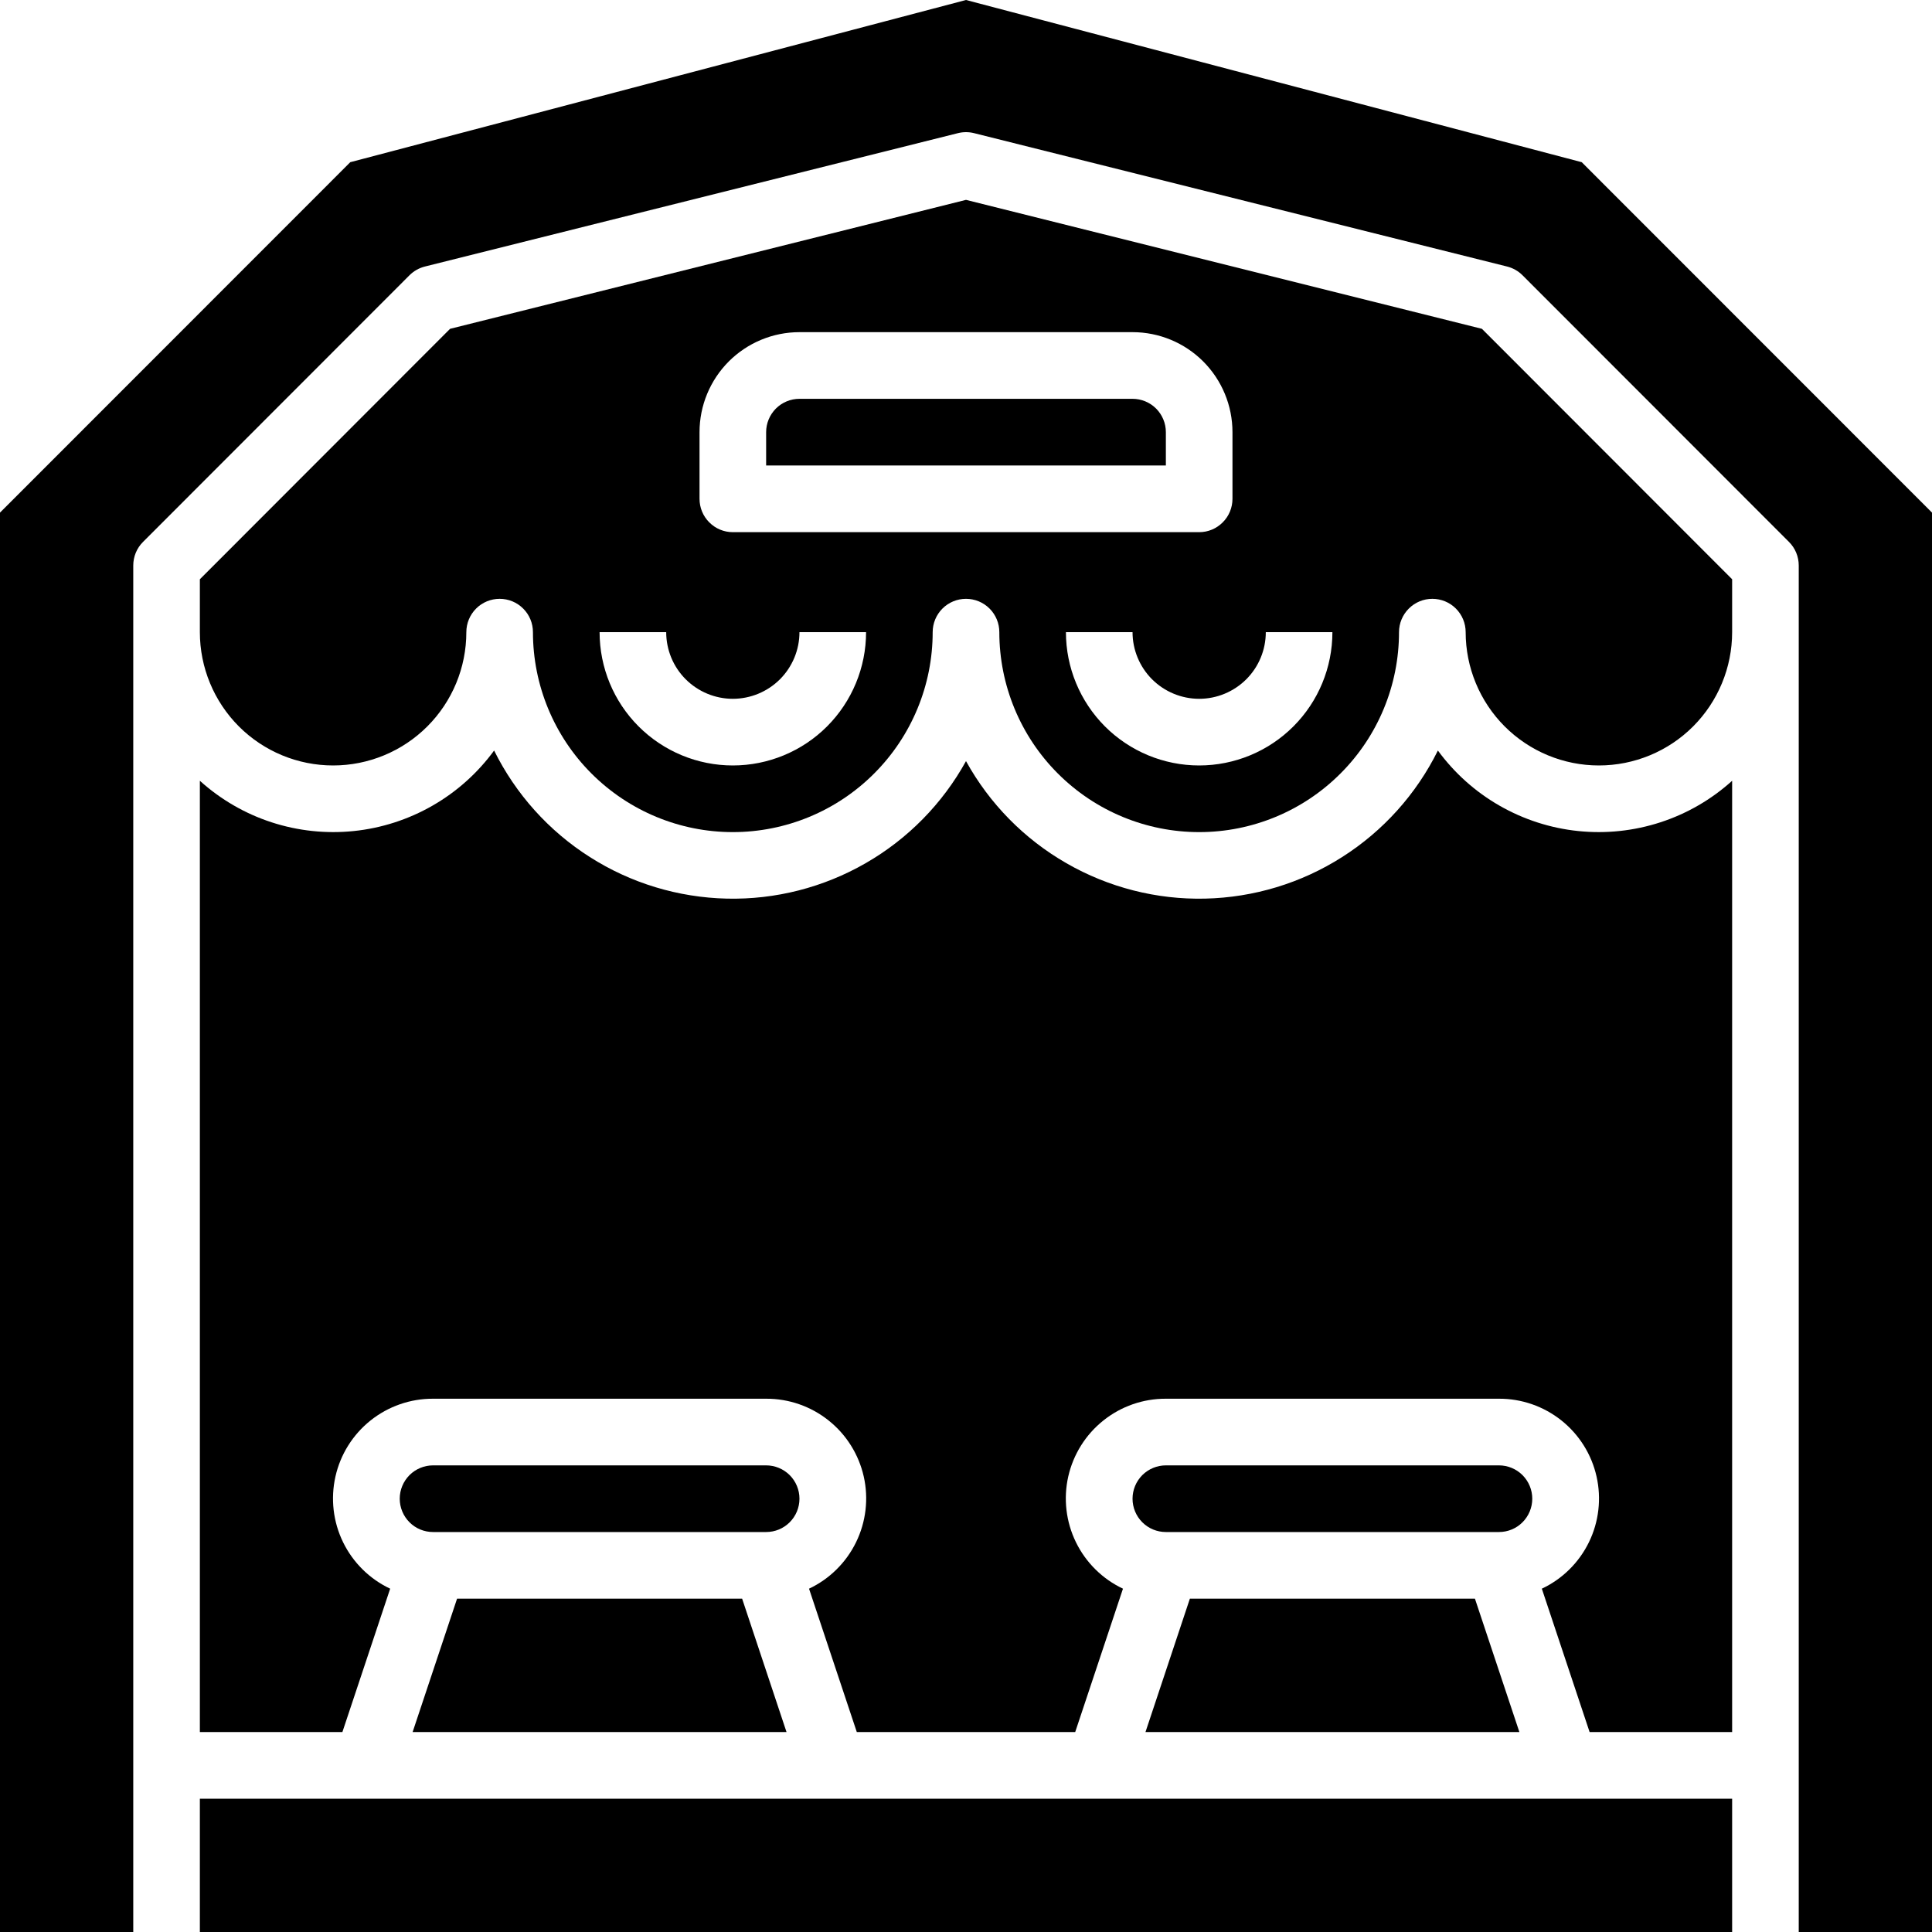
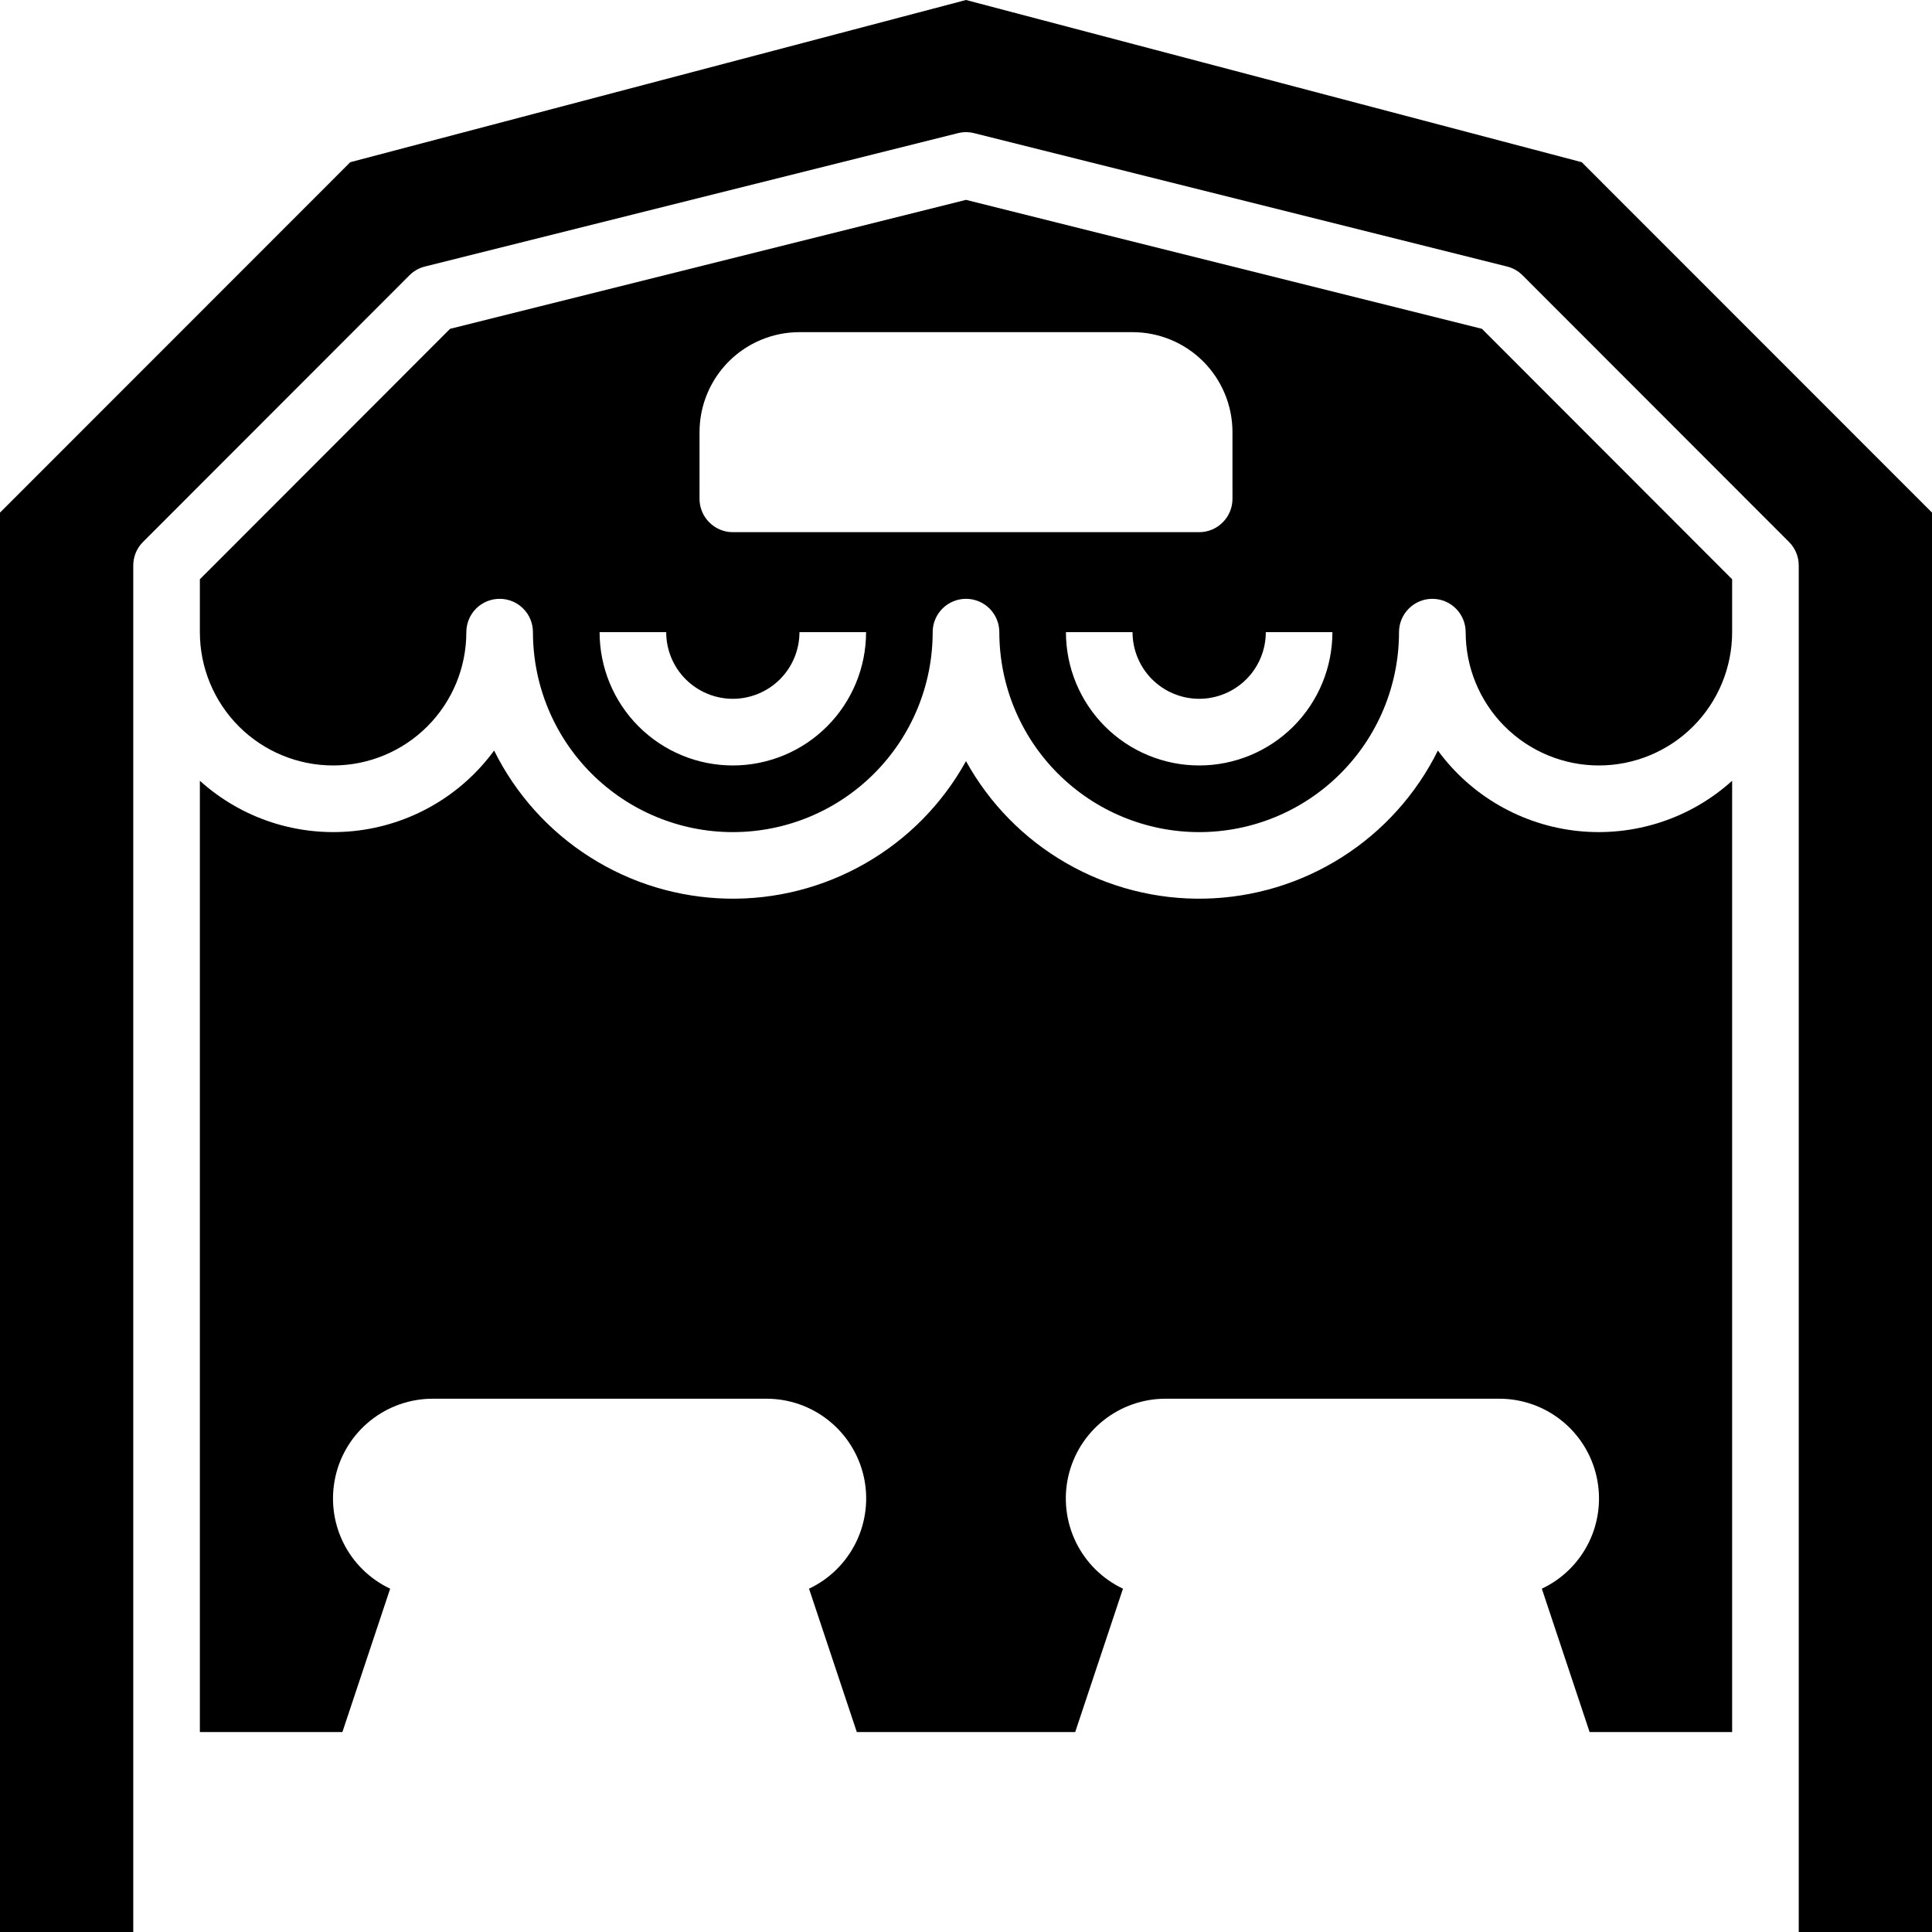
<svg xmlns="http://www.w3.org/2000/svg" width="40" height="40" viewBox="0 0 40 40" fill="none">
-   <path d="M9.463 33.099L8.543 35.86H16.284L15.365 33.099H9.463Z" fill="black" />
  <path d="M29.77 15.539C29.323 16.441 28.638 17.204 27.788 17.744C26.939 18.285 25.958 18.582 24.951 18.605C23.945 18.628 22.952 18.374 22.079 17.872C21.206 17.371 20.487 16.64 20 15.758C19.513 16.64 18.794 17.371 17.921 17.872C17.048 18.374 16.055 18.628 15.049 18.605C14.042 18.582 13.061 18.285 12.212 17.744C11.362 17.204 10.677 16.441 10.23 15.539C9.889 16.005 9.454 16.394 8.953 16.681C8.452 16.968 7.897 17.147 7.323 17.206C6.749 17.265 6.169 17.203 5.62 17.024C5.071 16.845 4.567 16.552 4.138 16.165V35.86H7.089L8.078 32.892C7.653 32.692 7.309 32.352 7.103 31.93C6.897 31.508 6.842 31.028 6.945 30.57C7.048 30.111 7.305 29.702 7.672 29.409C8.04 29.116 8.496 28.957 8.966 28.959H15.862C16.332 28.957 16.788 29.116 17.155 29.409C17.523 29.702 17.779 30.111 17.883 30.57C17.986 31.028 17.93 31.508 17.724 31.93C17.518 32.352 17.174 32.692 16.75 32.892L17.739 35.86H22.261L23.25 32.892C22.826 32.692 22.482 32.352 22.276 31.93C22.07 31.508 22.014 31.028 22.117 30.57C22.221 30.111 22.477 29.702 22.845 29.409C23.212 29.116 23.668 28.957 24.138 28.959H31.035C31.504 28.957 31.96 29.116 32.328 29.409C32.695 29.702 32.952 30.111 33.055 30.57C33.158 31.028 33.103 31.508 32.897 31.93C32.691 32.352 32.347 32.692 31.922 32.892L32.911 35.86H35.862V16.165C35.434 16.552 34.929 16.845 34.38 17.024C33.831 17.203 33.251 17.265 32.677 17.206C32.103 17.147 31.548 16.968 31.047 16.681C30.546 16.394 30.111 16.005 29.77 15.539Z" fill="black" />
-   <path d="M31.724 31.029C31.724 30.846 31.651 30.671 31.522 30.541C31.393 30.412 31.217 30.339 31.035 30.339H24.138C23.955 30.339 23.78 30.412 23.65 30.541C23.521 30.671 23.448 30.846 23.448 31.029C23.448 31.212 23.521 31.388 23.65 31.517C23.78 31.647 23.955 31.719 24.138 31.719H31.035C31.217 31.719 31.393 31.647 31.522 31.517C31.651 31.388 31.724 31.212 31.724 31.029ZM4.138 37.24H35.862V40H4.138V37.24ZM16.552 31.029C16.552 30.846 16.479 30.671 16.35 30.541C16.22 30.412 16.045 30.339 15.862 30.339H8.966C8.783 30.339 8.607 30.412 8.478 30.541C8.349 30.671 8.276 30.846 8.276 31.029C8.276 31.212 8.349 31.388 8.478 31.517C8.607 31.647 8.783 31.719 8.966 31.719H15.862C16.045 31.719 16.22 31.647 16.35 31.517C16.479 31.388 16.552 31.212 16.552 31.029ZM24.635 33.099L23.716 35.86H31.457L30.537 33.099H24.635Z" fill="black" />
  <path d="M32.748 3.358L20 0L7.252 3.358L0 10.613V40H2.759V11.708C2.759 11.525 2.831 11.349 2.961 11.22L8.478 5.699C8.566 5.611 8.677 5.548 8.798 5.518L19.832 2.757C19.942 2.729 20.058 2.729 20.168 2.757L31.202 5.518C31.323 5.548 31.434 5.611 31.522 5.699L37.039 11.22C37.169 11.349 37.241 11.525 37.241 11.708V40H40V10.613L32.748 3.358Z" fill="black" />
  <path d="M20 4.138L9.318 6.808L4.138 11.993V13.088C4.138 13.82 4.429 14.522 4.946 15.04C5.463 15.557 6.165 15.848 6.897 15.848C7.628 15.848 8.33 15.557 8.847 15.04C9.365 14.522 9.655 13.82 9.655 13.088C9.655 12.905 9.728 12.729 9.857 12.6C9.986 12.47 10.162 12.398 10.345 12.398C10.528 12.398 10.703 12.47 10.832 12.6C10.962 12.729 11.034 12.905 11.034 13.088C11.034 14.186 11.47 15.239 12.246 16.015C13.023 16.792 14.075 17.228 15.172 17.228C16.27 17.228 17.322 16.792 18.098 16.015C18.874 15.239 19.31 14.186 19.31 13.088C19.31 12.905 19.383 12.729 19.512 12.6C19.642 12.47 19.817 12.398 20 12.398C20.183 12.398 20.358 12.47 20.488 12.6C20.617 12.729 20.69 12.905 20.69 13.088C20.69 14.186 21.126 15.239 21.902 16.015C22.678 16.792 23.73 17.228 24.828 17.228C25.925 17.228 26.977 16.792 27.753 16.015C28.53 15.239 28.965 14.186 28.965 13.088C28.965 12.905 29.038 12.729 29.168 12.6C29.297 12.47 29.472 12.398 29.655 12.398C29.838 12.398 30.014 12.47 30.143 12.6C30.272 12.729 30.345 12.905 30.345 13.088C30.345 13.82 30.636 14.522 31.153 15.04C31.67 15.557 32.372 15.848 33.103 15.848C33.835 15.848 34.537 15.557 35.054 15.04C35.571 14.522 35.862 13.82 35.862 13.088V11.993L30.682 6.808L20 4.138ZM15.172 15.848C14.441 15.848 13.739 15.557 13.222 15.04C12.704 14.522 12.414 13.82 12.414 13.088H13.793C13.793 13.454 13.938 13.805 14.197 14.064C14.456 14.322 14.807 14.468 15.172 14.468C15.538 14.468 15.889 14.322 16.148 14.064C16.406 13.805 16.552 13.454 16.552 13.088H17.931C17.931 13.82 17.64 14.522 17.123 15.04C16.606 15.557 15.904 15.848 15.172 15.848ZM15.172 11.018C14.989 11.018 14.814 10.945 14.685 10.815C14.555 10.686 14.483 10.51 14.483 10.327V8.947C14.483 8.398 14.701 7.872 15.089 7.483C15.477 7.095 16.003 6.877 16.552 6.877H23.448C23.997 6.877 24.523 7.095 24.911 7.483C25.299 7.872 25.517 8.398 25.517 8.947V10.327C25.517 10.51 25.445 10.686 25.315 10.815C25.186 10.945 25.011 11.018 24.828 11.018H15.172ZM24.828 15.848C24.096 15.848 23.394 15.557 22.877 15.04C22.36 14.522 22.069 13.82 22.069 13.088H23.448C23.448 13.454 23.594 13.805 23.852 14.064C24.111 14.322 24.462 14.468 24.828 14.468C25.193 14.468 25.544 14.322 25.803 14.064C26.062 13.805 26.207 13.454 26.207 13.088H27.586C27.586 13.82 27.296 14.522 26.778 15.04C26.261 15.557 25.559 15.848 24.828 15.848Z" fill="black" />
-   <path d="M23.448 8.257H16.552C16.369 8.257 16.193 8.33 16.064 8.459C15.935 8.589 15.862 8.764 15.862 8.947V9.637H24.138V8.947C24.138 8.764 24.065 8.589 23.936 8.459C23.807 8.33 23.631 8.257 23.448 8.257Z" fill="black" />
</svg>